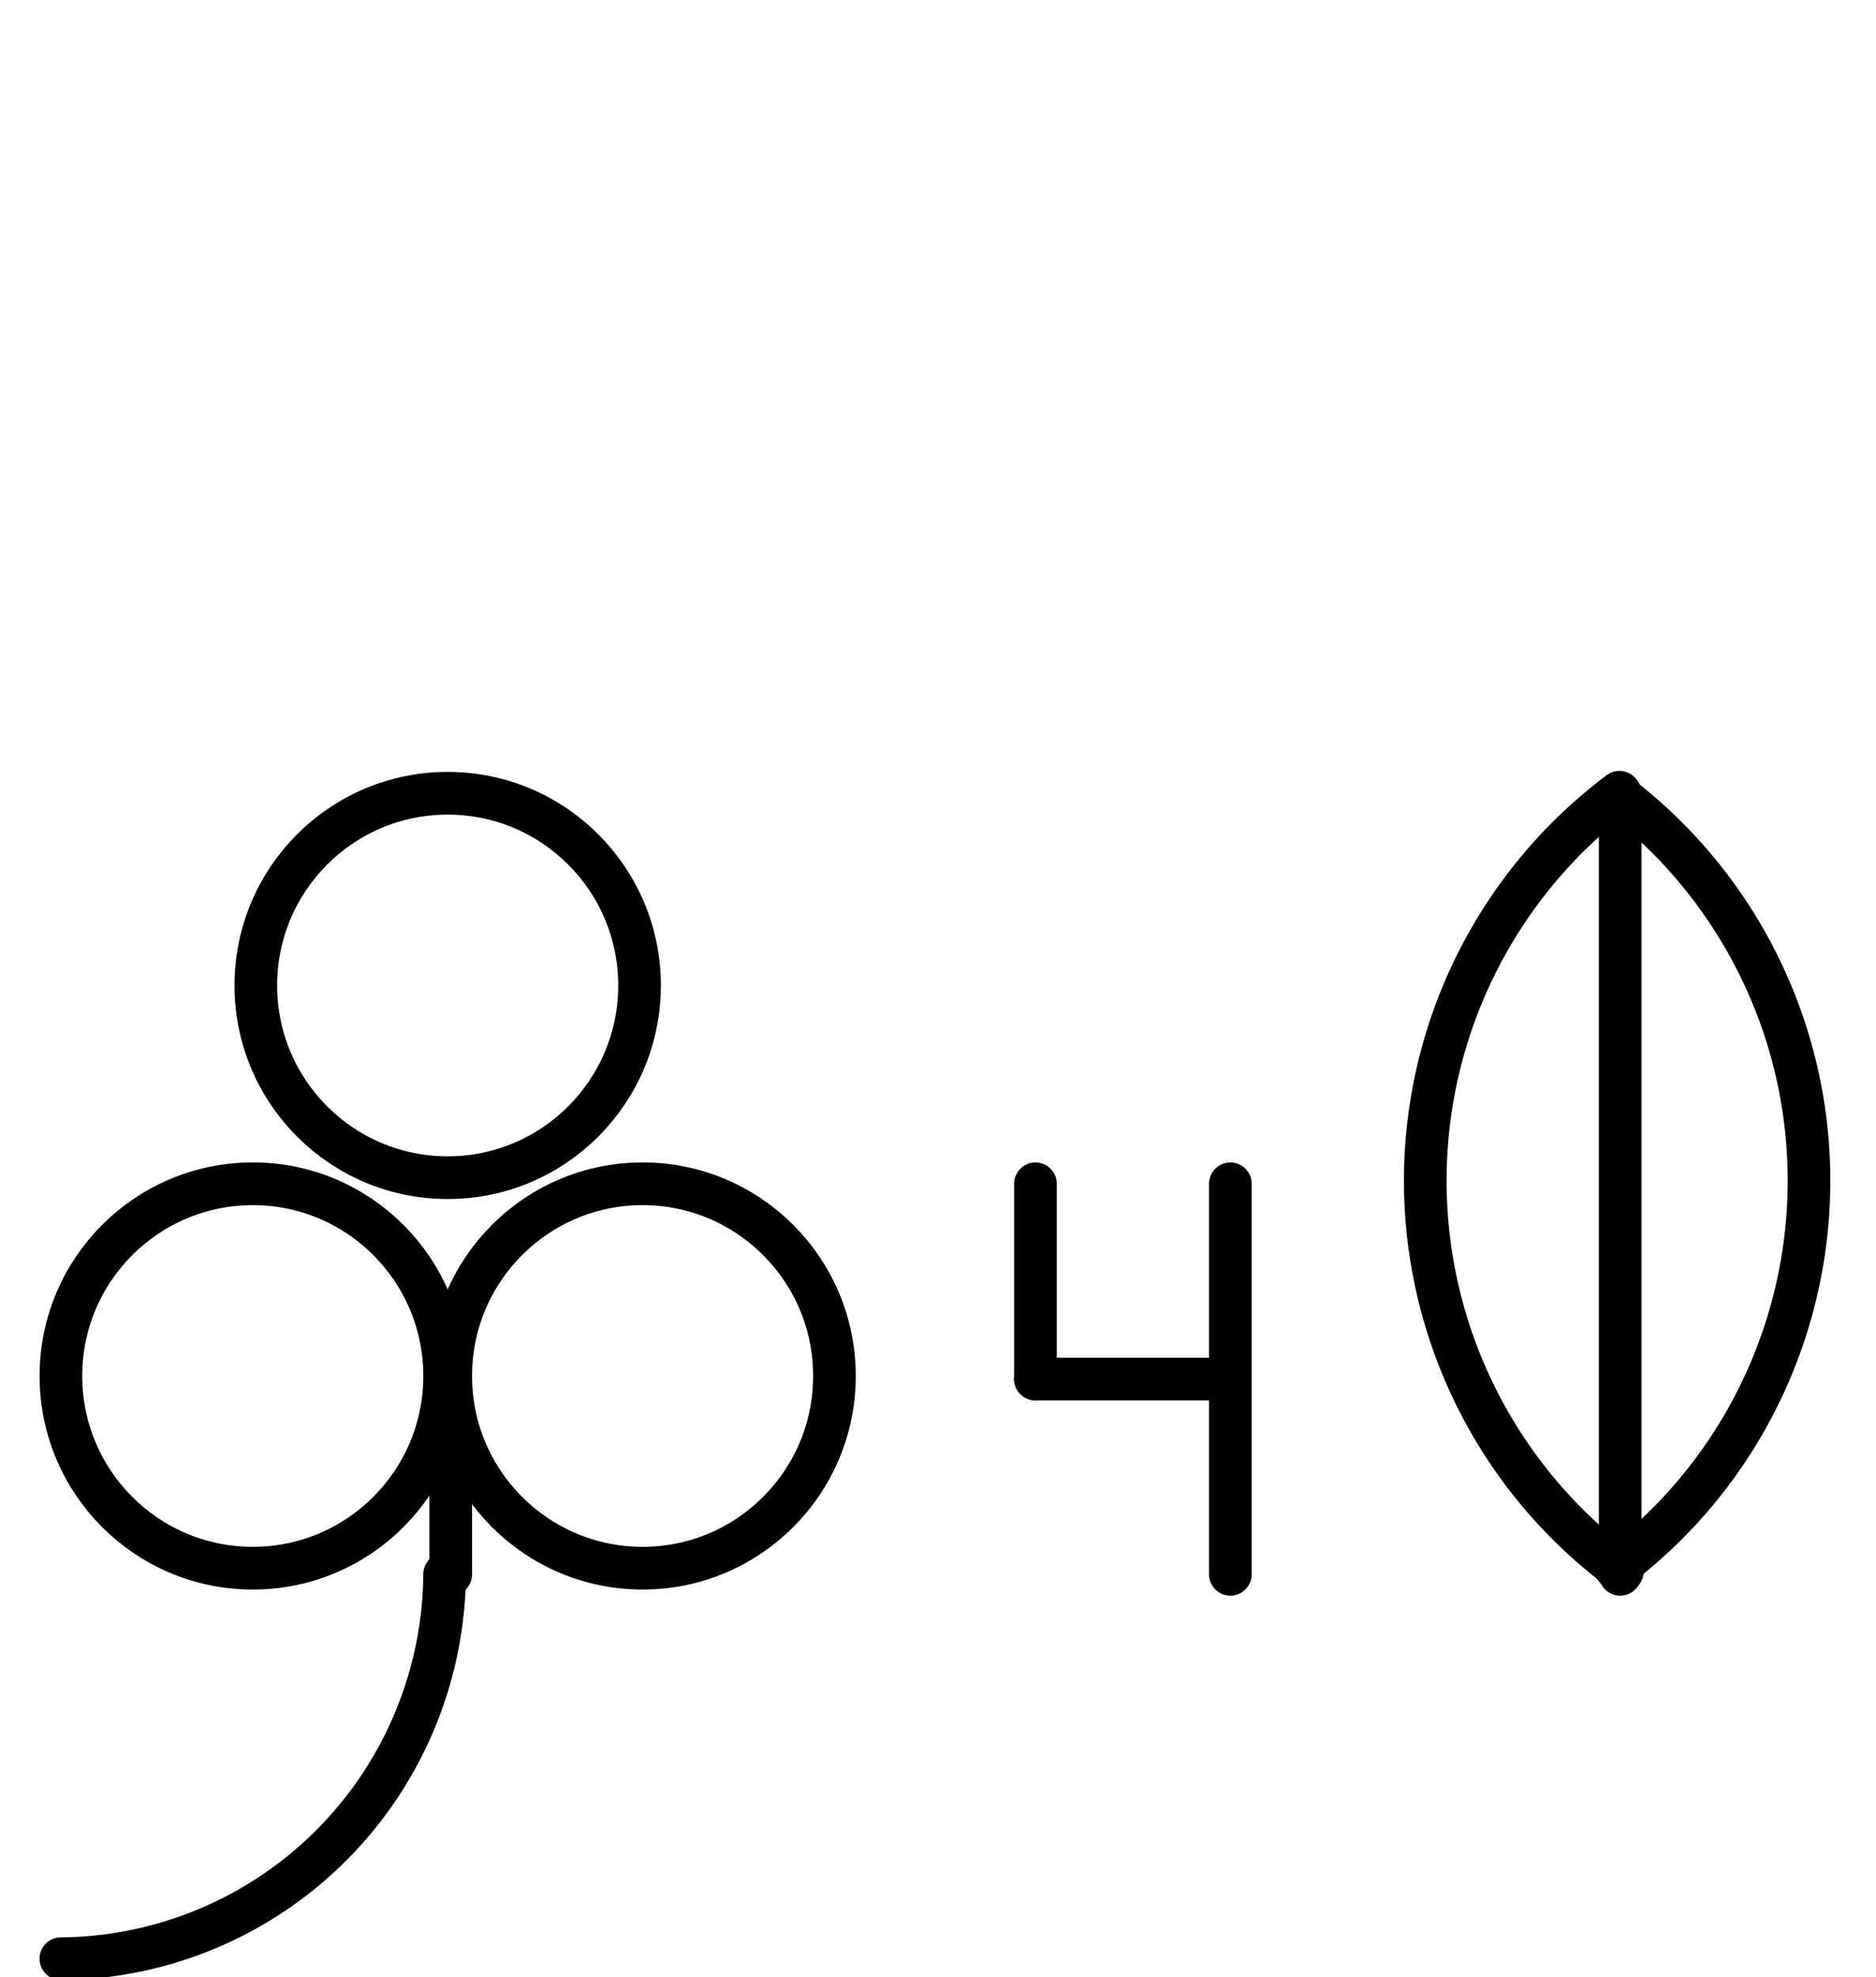
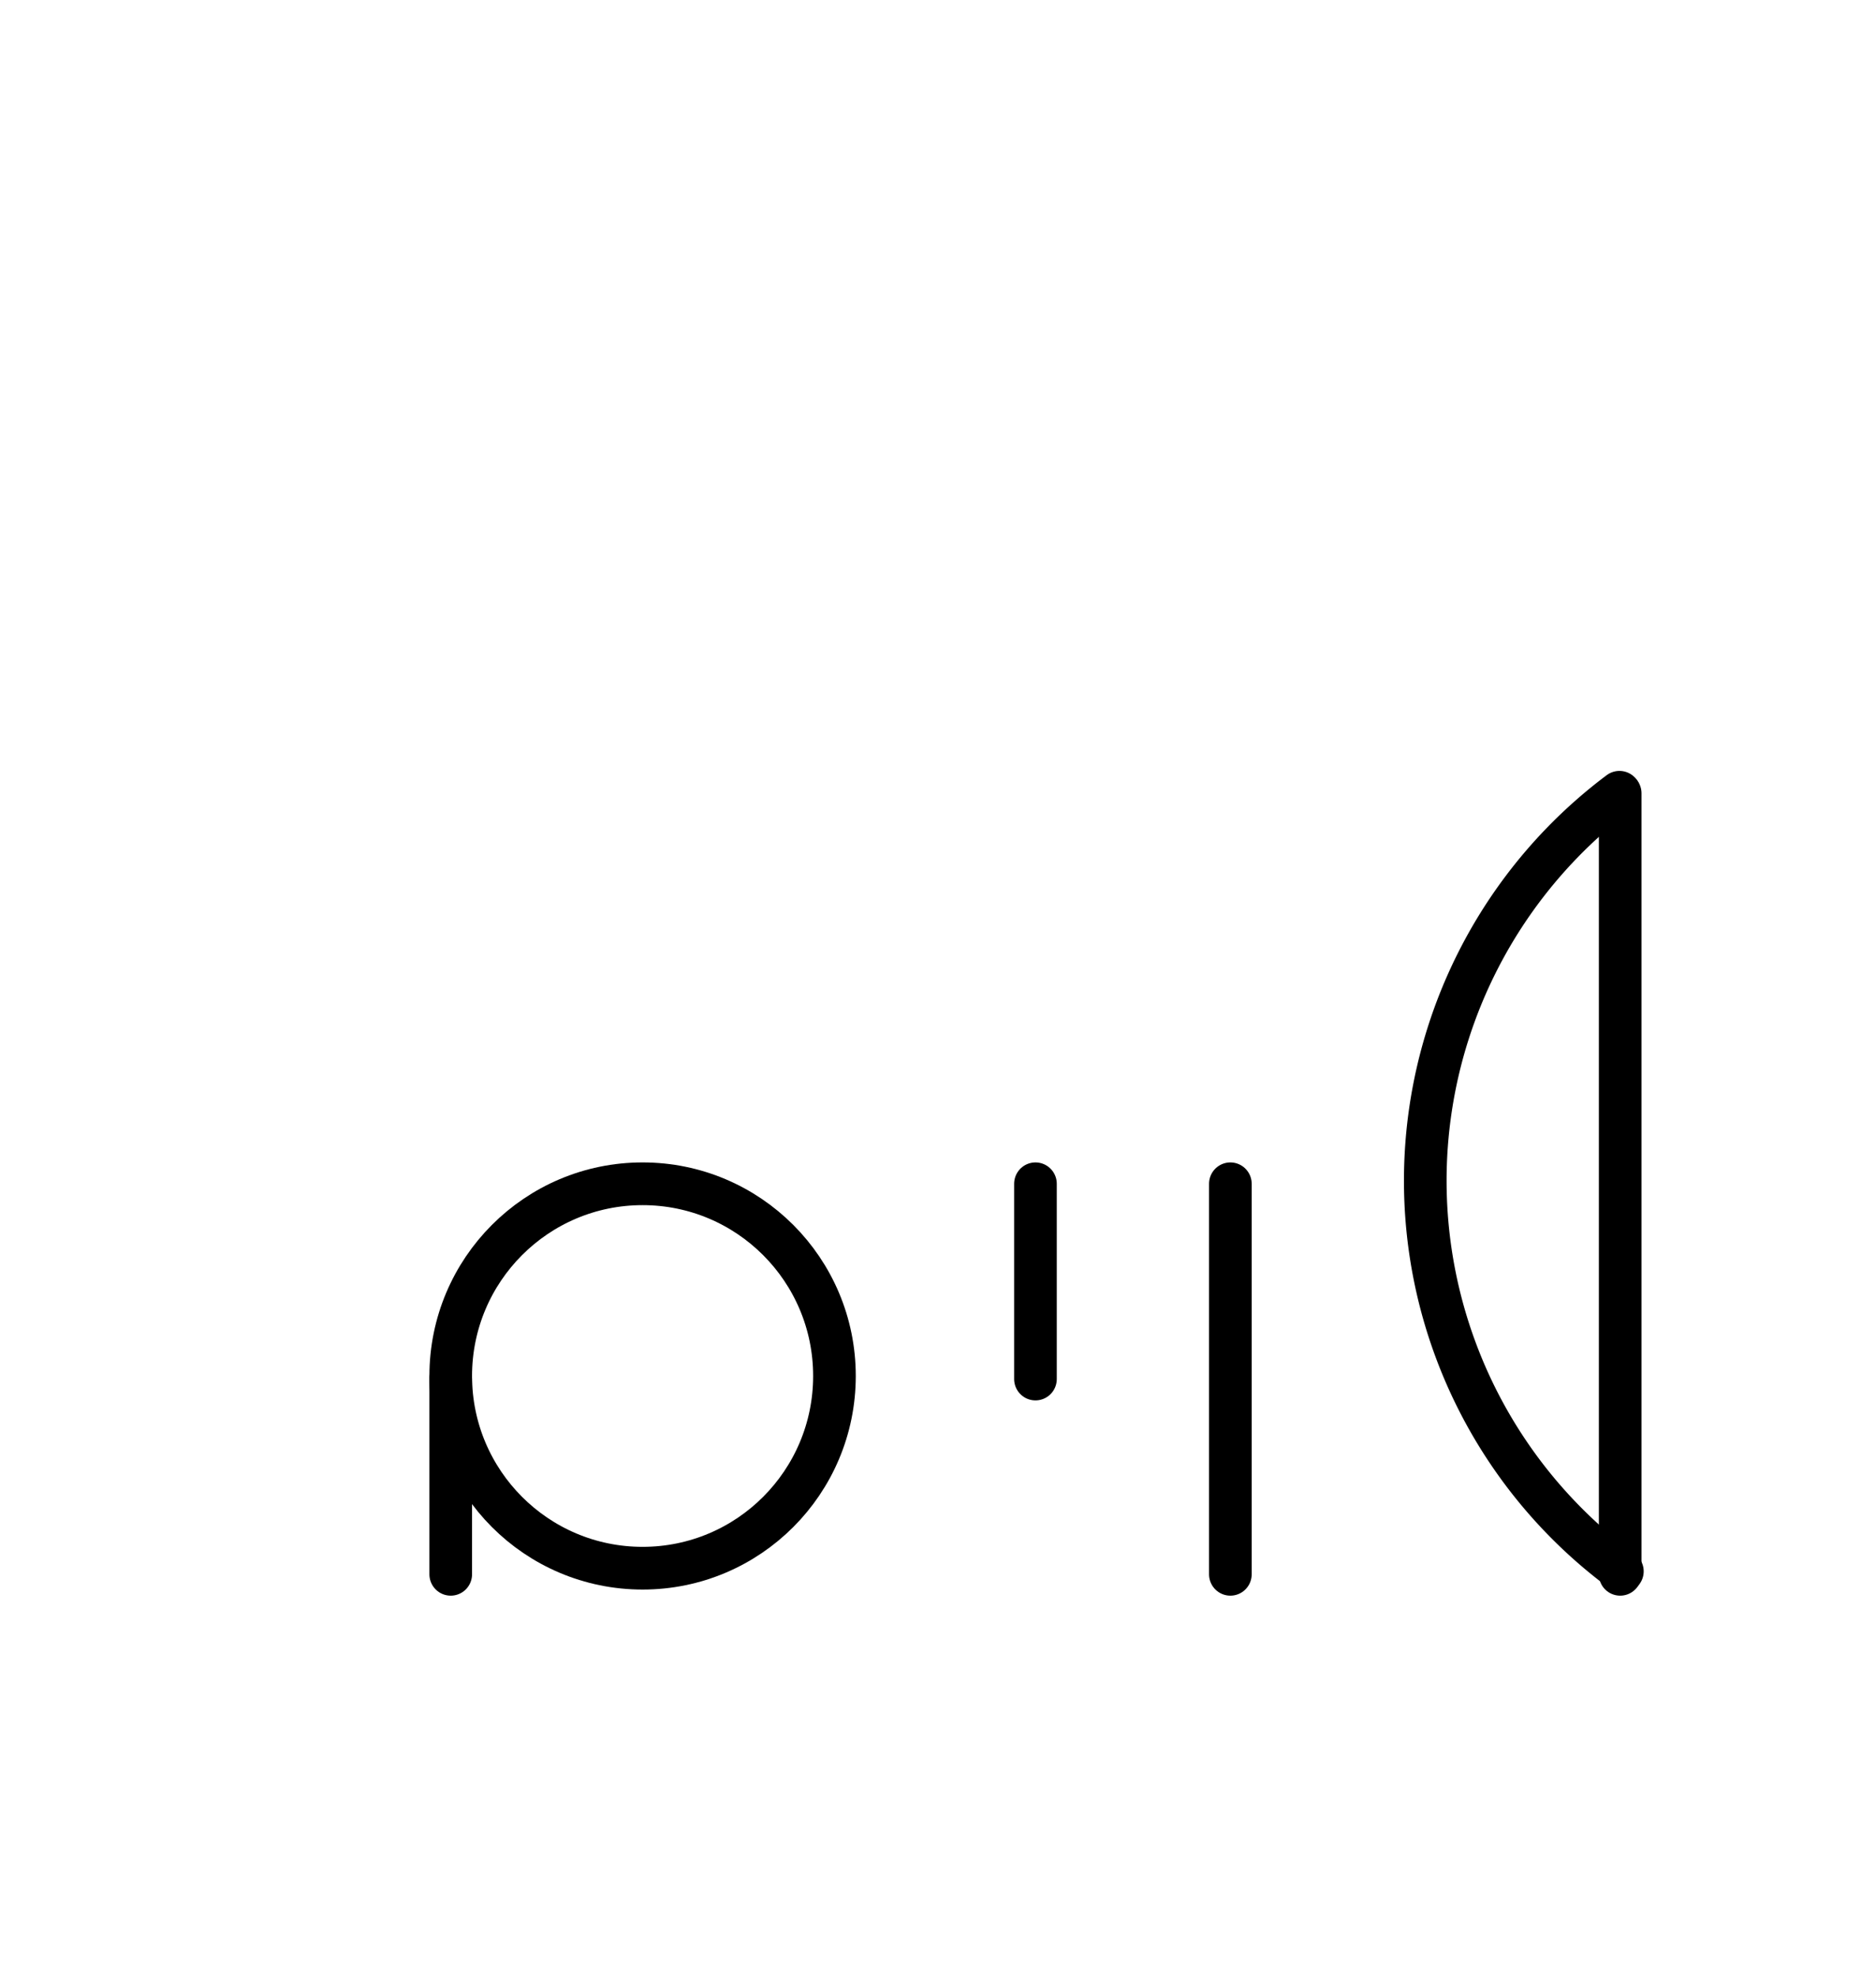
<svg xmlns="http://www.w3.org/2000/svg" fill-rule="evenodd" height="4.5in" preserveAspectRatio="none" stroke-linecap="round" viewBox="0 0 308 324" width="4.271in">
  <style type="text/css">
.brush0 { fill: rgb(255,255,255); }
.pen0 { stroke: rgb(0,0,0); stroke-width: 1; stroke-linejoin: round; }
.font0 { font-size: 11px; font-family: "MS Sans Serif"; }
.pen1 { stroke: rgb(0,0,0); stroke-width: 7; stroke-linejoin: round; }
.brush1 { fill: none; }
.font1 { font-weight: bold; font-size: 16px; font-family: System, sans-serif; }
</style>
  <g>
-     <circle class="pen1" cx="73.5" cy="161.5" fill="none" r="31.5" />
-     <circle class="pen1" cx="41.5" cy="225.5" fill="none" r="31.5" />
    <circle class="pen1" cx="105.5" cy="225.5" fill="none" r="31.5" />
-     <path class="pen1" d="M 9.992,320.998 A 63.5,63.5 0 0 0 72.998,257.992" fill="none" />
    <line class="pen1" fill="none" x1="74" x2="74" y1="226" y2="258" />
    <line class="pen1" fill="none" x1="170" x2="170" y1="194" y2="226" />
-     <line class="pen1" fill="none" x1="170" x2="202" y1="226" y2="226" />
    <line class="pen1" fill="none" x1="202" x2="202" y1="194" y2="258" />
-     <path class="pen1" d="M 265.279,257.041 A 79.5,79.5 0 0 0 265.755,130.32" fill="none" />
    <path class="pen1" d="M 265.88,129.84 A 79.5,79.5 0 0 0 266.358,257.514" fill="none" />
    <line class="pen1" fill="none" x1="266" x2="266" y1="130" y2="258" />
  </g>
</svg>